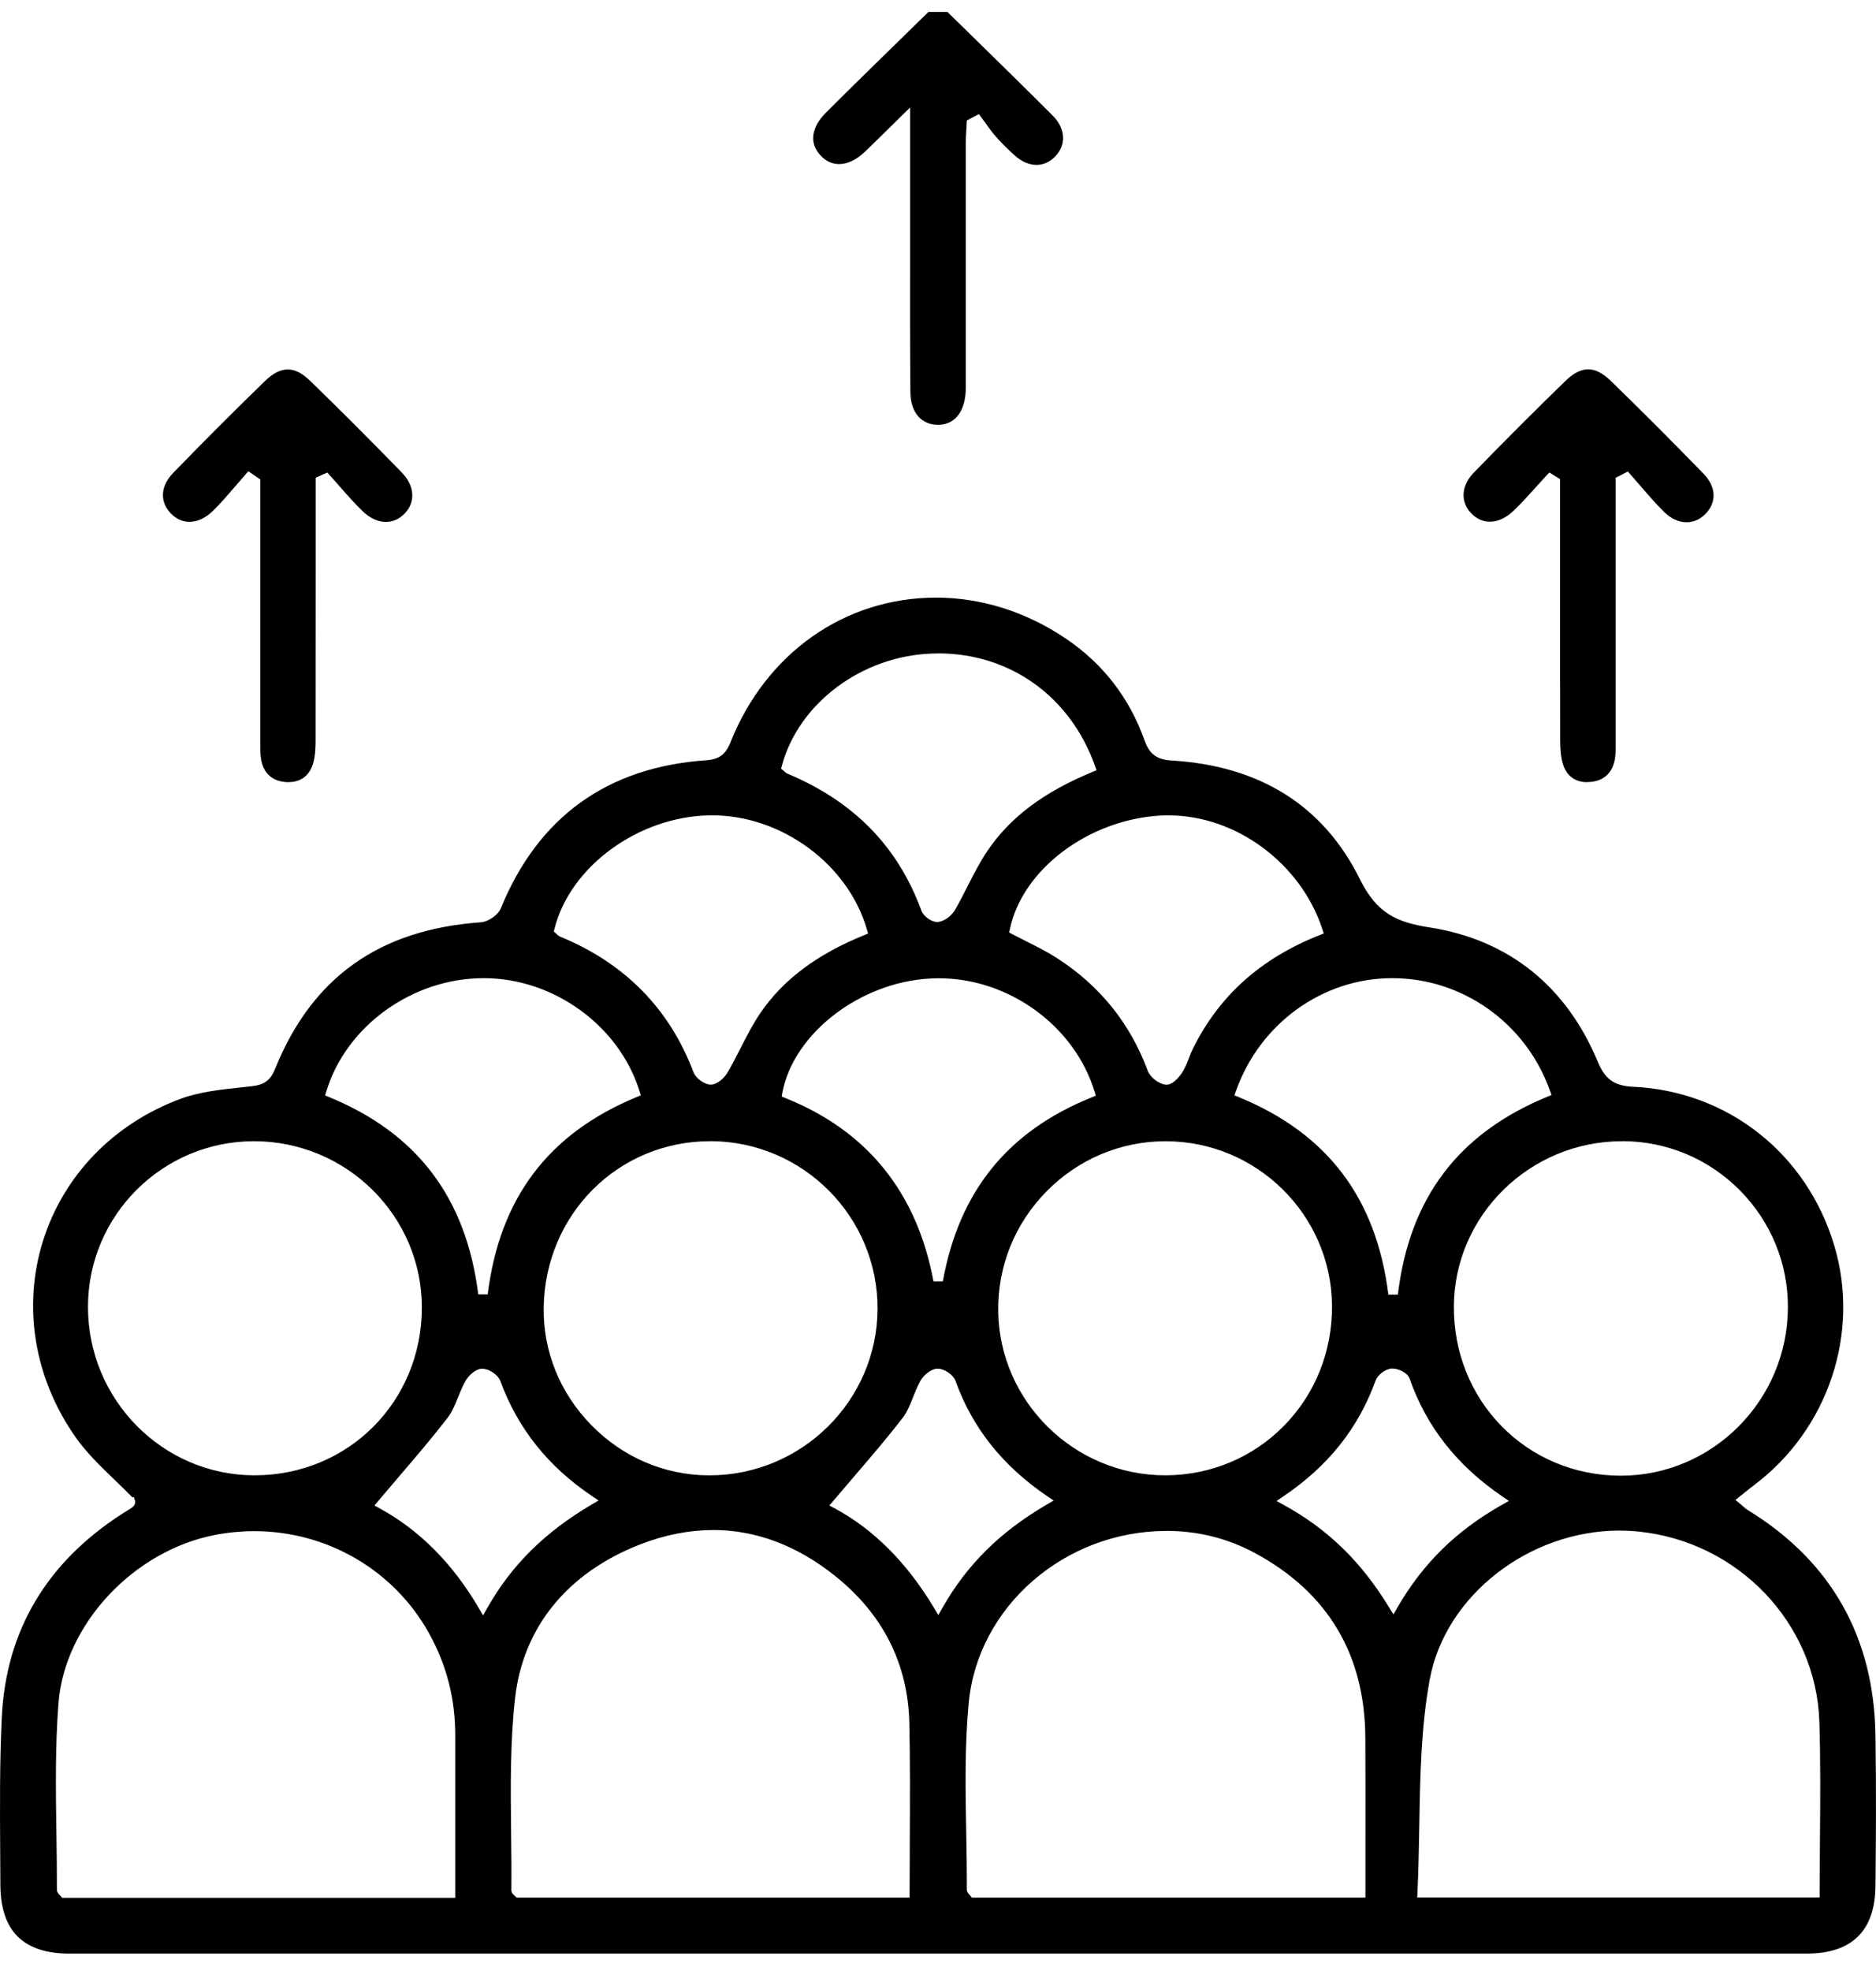
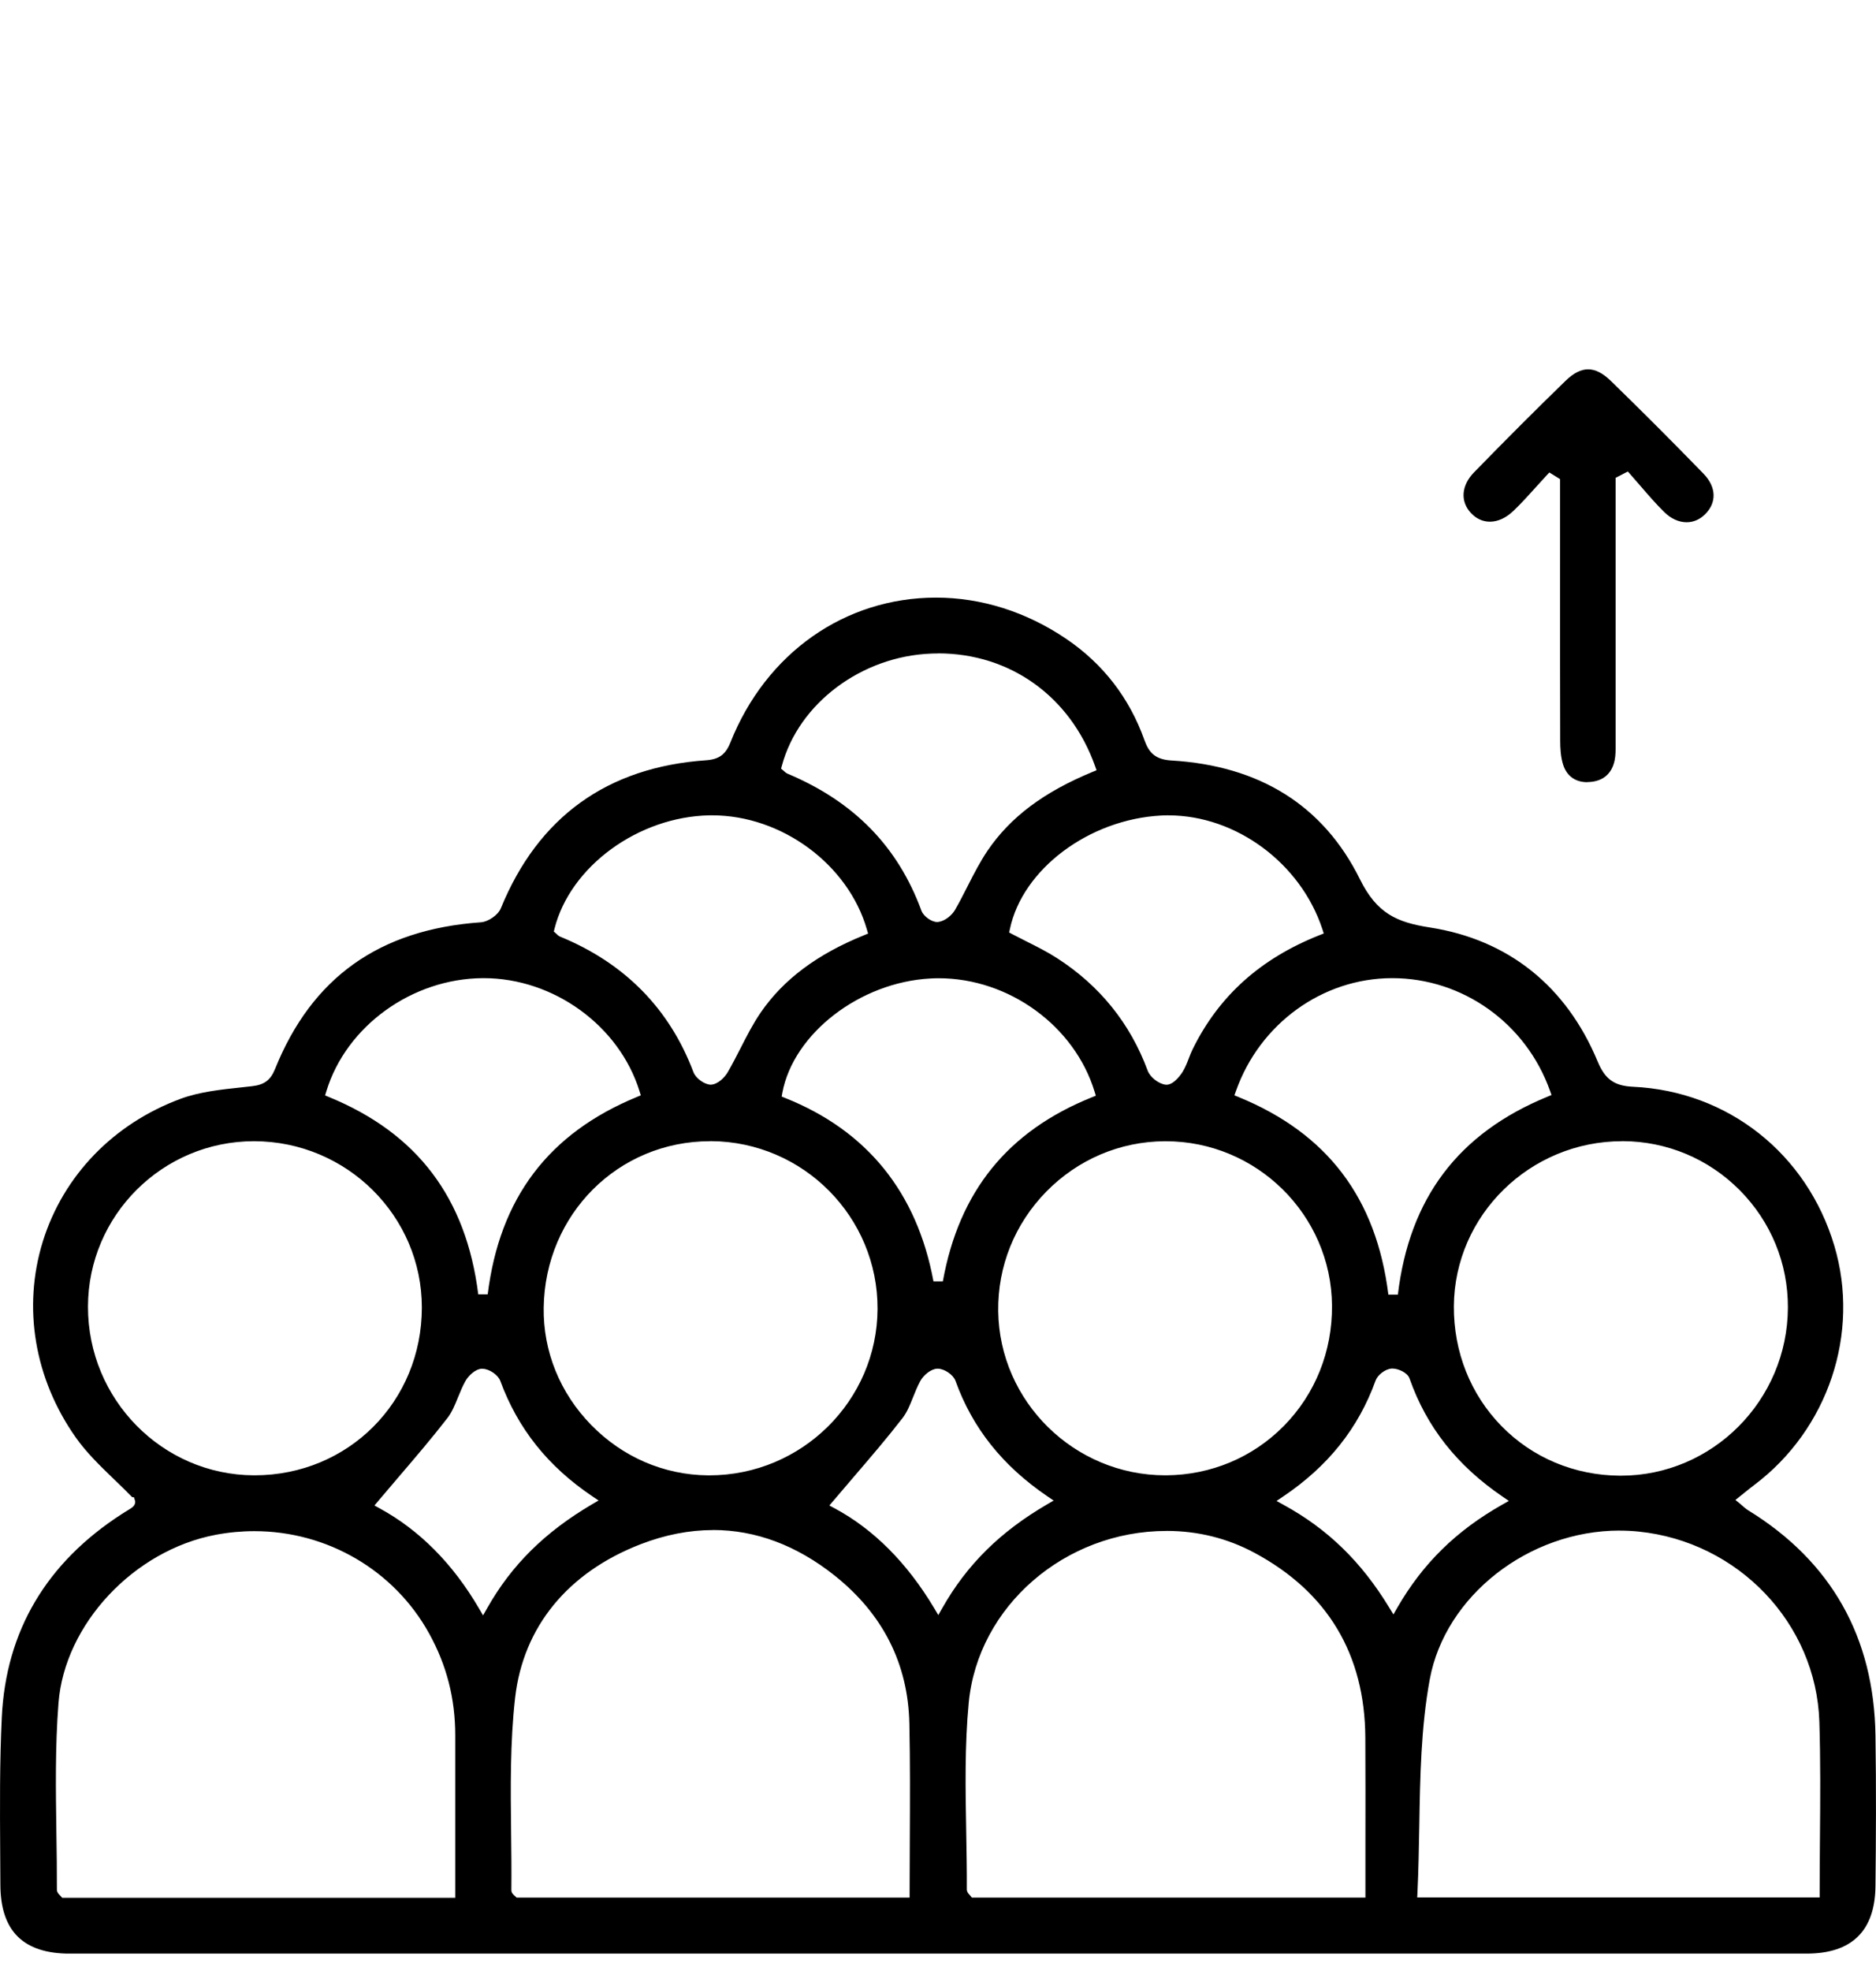
<svg xmlns="http://www.w3.org/2000/svg" width="60" height="63" viewBox="0 0 60 63" fill="none">
  <g clip-path="url(#clip0_941_16794)">
-     <path d="M29.996 13.58C29.461 13.577 29.123 13.177 29.117 12.538C29.104 11.14 29.105 9.72 29.107 8.345C29.107 7.796 29.107 7.245 29.107 6.696V3.437L28.417 4.114C28.148 4.378 27.915 4.609 27.677 4.838C27.399 5.105 27.109 5.245 26.836 5.245C26.629 5.245 26.44 5.163 26.276 5.002C26.098 4.827 26.008 4.63 26.008 4.415C26.008 4.151 26.145 3.872 26.408 3.609C27.189 2.828 27.993 2.044 28.771 1.284C29.079 0.984 29.387 0.681 29.695 0.381H30.301C30.617 0.691 30.934 1 31.25 1.31C32.047 2.09 32.871 2.895 33.672 3.698C34.079 4.107 34.111 4.63 33.749 5.001C33.577 5.178 33.37 5.271 33.15 5.271C32.912 5.271 32.666 5.163 32.44 4.957C32.198 4.737 32.012 4.549 31.85 4.366C31.735 4.236 31.635 4.096 31.528 3.947C31.481 3.881 31.433 3.815 31.386 3.751L31.307 3.646L30.922 3.852L30.918 3.937C30.915 4.003 30.91 4.067 30.907 4.133C30.898 4.276 30.889 4.424 30.889 4.572C30.887 6.469 30.889 8.367 30.889 10.263V12.192C30.89 12.311 30.892 12.425 30.884 12.538C30.844 13.191 30.513 13.58 29.999 13.58H29.995H29.996Z" fill="black" />
    <path d="M2.237 62.445C0.745 62.445 0.017 61.725 0.012 60.242C0.012 59.892 0.009 59.543 0.006 59.194C-0.003 57.782 -0.012 56.322 0.057 54.892C0.189 52.133 1.486 49.943 3.911 48.384C3.947 48.359 3.985 48.336 4.024 48.313C4.092 48.272 4.159 48.231 4.225 48.185C4.277 48.149 4.347 48.057 4.317 47.963L4.283 47.856H4.228C4.039 47.66 3.842 47.47 3.651 47.287C3.195 46.847 2.765 46.431 2.423 45.946C1.1 44.069 0.717 41.786 1.37 39.681C2.023 37.58 3.627 35.918 5.772 35.123C6.378 34.899 7.063 34.826 7.724 34.756C7.835 34.743 7.946 34.731 8.058 34.719C8.451 34.675 8.651 34.527 8.795 34.173C9.974 31.245 12.128 29.71 15.377 29.48C15.619 29.463 15.932 29.245 16.019 29.031C17.214 26.112 19.421 24.521 22.581 24.301C22.996 24.272 23.207 24.118 23.361 23.731C24.498 20.875 27.018 19.102 29.938 19.102C31.385 19.102 32.821 19.555 34.092 20.414C35.275 21.213 36.119 22.303 36.6 23.65C36.736 24.033 36.926 24.275 37.456 24.307C40.3 24.475 42.332 25.754 43.496 28.107C44.036 29.197 44.672 29.481 45.73 29.645C48.238 30.034 50.095 31.517 51.099 33.932C51.334 34.498 51.632 34.71 52.233 34.737C55.264 34.879 57.789 36.873 58.667 39.818C59.5 42.613 58.471 45.686 56.108 47.464C56.01 47.537 55.916 47.613 55.812 47.697L55.504 47.944L55.65 48.063C55.682 48.089 55.711 48.114 55.737 48.138C55.795 48.188 55.85 48.237 55.916 48.277C58.568 49.908 59.938 52.329 59.983 55.474C60.009 57.169 59.999 58.855 59.983 60.282C59.97 61.717 59.228 62.444 57.779 62.444C48.272 62.444 38.762 62.444 29.255 62.444C20.247 62.444 11.24 62.444 2.232 62.444L2.237 62.445ZM8.134 48.941C7.724 48.941 7.309 48.98 6.901 49.057C4.277 49.554 2.068 51.916 1.871 54.433C1.762 55.82 1.784 57.238 1.804 58.608C1.813 59.195 1.822 59.804 1.82 60.401C1.82 60.484 1.875 60.538 1.91 60.573C1.921 60.582 1.932 60.593 1.942 60.605L1.988 60.66H14.56V58.978C14.56 57.796 14.56 56.635 14.56 55.472C14.56 54.294 14.287 53.225 13.72 52.203C12.604 50.19 10.464 48.941 8.134 48.941ZM37.311 48.934C34.058 48.934 31.278 51.345 30.983 54.424C30.852 55.797 30.878 57.204 30.903 58.565C30.913 59.165 30.925 59.784 30.922 60.391C30.922 60.471 30.97 60.523 31.005 60.561C31.014 60.571 31.026 60.582 31.037 60.596L31.083 60.655H43.67V60.503C43.67 59.976 43.67 59.456 43.67 58.937C43.672 57.77 43.673 56.667 43.667 55.539C43.652 52.876 42.46 50.889 40.126 49.635C39.259 49.169 38.312 48.933 37.309 48.933L37.311 48.934ZM22.802 48.906C22.046 48.906 21.268 49.058 20.489 49.359C18.16 50.259 16.733 52.003 16.475 54.267C16.314 55.689 16.33 57.151 16.347 58.565C16.355 59.172 16.361 59.799 16.355 60.413C16.355 60.506 16.423 60.564 16.46 60.594C16.466 60.599 16.472 60.603 16.477 60.609L16.521 60.654H16.585H29.092V60.501C29.092 59.935 29.095 59.374 29.098 58.817C29.104 57.537 29.11 56.327 29.084 55.092C29.044 53.184 28.24 51.591 26.695 50.361C25.48 49.395 24.171 48.904 22.802 48.904V48.906ZM51.804 48.922C48.89 48.922 46.22 51.011 45.728 53.678C45.446 55.21 45.419 56.816 45.393 58.37C45.38 59.064 45.368 59.783 45.335 60.489L45.327 60.649H58.198V60.497C58.198 59.915 58.203 59.34 58.207 58.768C58.218 57.48 58.227 56.266 58.188 55.024C58.084 51.887 55.597 49.278 52.404 48.954C52.207 48.934 52.007 48.924 51.807 48.924L51.804 48.922ZM15.419 43.748C15.184 43.758 14.965 43.999 14.882 44.15C14.791 44.315 14.719 44.49 14.65 44.659C14.551 44.904 14.457 45.135 14.312 45.323C13.817 45.962 13.3 46.566 12.752 47.207C12.536 47.462 12.316 47.717 12.096 47.978L11.976 48.121L12.14 48.211C13.413 48.904 14.481 49.978 15.316 51.405L15.45 51.633L15.581 51.403C16.361 50.024 17.427 48.97 18.935 48.083L19.144 47.961L18.942 47.825C17.523 46.87 16.562 45.663 16.001 44.138C15.931 43.947 15.645 43.752 15.435 43.752H15.421L15.419 43.748ZM29.978 43.748C29.769 43.756 29.537 43.955 29.433 44.144C29.342 44.31 29.272 44.487 29.203 44.658C29.105 44.904 29.014 45.134 28.869 45.322C28.375 45.961 27.856 46.565 27.308 47.204C27.09 47.459 26.869 47.717 26.647 47.978L26.525 48.121L26.692 48.21C27.938 48.878 29.009 49.952 29.876 51.399L30.01 51.623L30.14 51.395C30.925 50.012 31.989 48.959 33.489 48.085L33.698 47.963L33.498 47.827C32.064 46.852 31.102 45.645 30.559 44.136C30.491 43.944 30.204 43.748 29.992 43.748H29.98H29.978ZM44.537 43.744C44.526 43.744 44.515 43.744 44.505 43.744C44.305 43.761 44.062 43.944 43.995 44.128C43.444 45.653 42.477 46.866 41.035 47.836L40.828 47.976L41.047 48.097C42.46 48.869 43.536 49.913 44.431 51.383L44.566 51.603L44.694 51.38C45.509 49.972 46.574 48.927 48.044 48.095L48.258 47.975L48.055 47.836C46.599 46.844 45.626 45.61 45.081 44.061C45.013 43.867 44.712 43.744 44.537 43.744ZM51.88 36.477C48.932 36.477 46.519 38.843 46.499 41.75C46.49 43.208 47.03 44.569 48.022 45.582C49.013 46.596 50.358 47.158 51.805 47.168H51.839C54.773 47.168 57.17 44.758 57.182 41.797C57.188 40.383 56.641 39.051 55.643 38.044C54.643 37.038 53.314 36.481 51.9 36.475H51.879L51.88 36.477ZM22.711 36.477C19.769 36.477 17.432 38.814 17.389 41.797C17.369 43.192 17.908 44.524 18.907 45.546C19.91 46.573 21.235 47.145 22.639 47.157H22.69C25.64 47.157 28.053 44.772 28.066 41.84C28.08 38.9 25.692 36.494 22.744 36.475H22.711V36.477ZM8.123 36.477C5.2 36.477 2.818 38.848 2.814 41.764C2.809 44.727 5.191 47.145 8.12 47.156H8.142C11.141 47.156 13.491 44.8 13.492 41.792C13.492 38.868 11.089 36.483 8.132 36.477H8.122H8.123ZM37.248 36.478C35.817 36.487 34.474 37.06 33.464 38.088C32.454 39.118 31.908 40.474 31.926 41.907C31.963 44.801 34.358 47.156 37.267 47.156H37.3C38.731 47.146 40.066 46.586 41.06 45.579C42.065 44.56 42.613 43.193 42.601 41.73C42.579 38.834 40.193 36.478 37.282 36.478H37.247H37.248ZM44.518 31.265C42.295 31.269 40.291 32.72 39.529 34.873L39.48 35.011L39.615 35.066C42.451 36.227 44.018 38.292 44.404 41.38H44.708C45.078 38.294 46.642 36.225 49.488 35.056L49.622 35.001L49.573 34.864C48.809 32.711 46.783 31.265 44.531 31.265H44.518ZM15.444 31.265C13.178 31.277 11.072 32.798 10.438 34.881L10.398 35.014L10.526 35.067C13.347 36.225 14.908 38.288 15.296 41.371H15.598C15.982 38.291 17.543 36.228 20.367 35.064L20.495 35.011L20.454 34.878C19.804 32.785 17.708 31.265 15.47 31.265H15.444ZM30.021 31.268C29.932 31.268 29.844 31.271 29.755 31.276C27.502 31.396 25.378 33.035 25.022 34.927L25 35.05L25.116 35.097C27.732 36.141 29.327 38.114 29.855 40.956H30.155C30.674 38.079 32.232 36.156 34.918 35.075L35.048 35.023L35.007 34.889C34.365 32.791 32.268 31.268 30.022 31.268H30.021ZM37.372 26.061C37.294 26.061 37.216 26.062 37.138 26.067C34.828 26.189 32.703 27.782 32.3 29.693L32.276 29.806L32.378 29.86C32.528 29.939 32.682 30.015 32.834 30.093C33.159 30.256 33.495 30.424 33.8 30.621C35.17 31.5 36.147 32.71 36.705 34.219C36.783 34.429 37.05 34.641 37.276 34.67H37.286L37.309 34.672C37.567 34.672 37.811 34.278 37.822 34.263C37.909 34.121 37.968 33.968 38.025 33.82C38.065 33.718 38.101 33.622 38.147 33.531C38.986 31.831 40.313 30.639 42.204 29.89L42.338 29.837L42.294 29.701C41.601 27.592 39.532 26.062 37.373 26.062L37.372 26.061ZM22.693 26.061C20.413 26.103 18.236 27.695 17.735 29.684L17.713 29.776L17.784 29.837C17.784 29.837 17.797 29.849 17.803 29.855C17.828 29.881 17.864 29.918 17.917 29.939C19.98 30.786 21.414 32.243 22.178 34.269C22.253 34.467 22.534 34.67 22.734 34.67C22.97 34.661 23.189 34.422 23.28 34.263C23.423 34.016 23.555 33.758 23.683 33.508C23.88 33.122 24.083 32.723 24.327 32.368C25.053 31.309 26.135 30.499 27.638 29.892L27.764 29.84L27.726 29.709C27.128 27.629 25.001 26.061 22.778 26.061C22.749 26.061 22.722 26.061 22.693 26.061ZM30.001 20.887C29.929 20.887 29.858 20.887 29.786 20.891C27.554 20.975 25.544 22.481 25.007 24.474L24.981 24.568L25.056 24.631C25.056 24.631 25.07 24.643 25.076 24.649C25.102 24.674 25.137 24.707 25.187 24.729C27.314 25.623 28.715 27.055 29.47 29.109C29.536 29.287 29.79 29.471 29.975 29.471C29.987 29.471 30.001 29.471 30.013 29.468C30.23 29.439 30.448 29.249 30.543 29.086C30.689 28.834 30.822 28.572 30.951 28.317C31.145 27.936 31.347 27.542 31.586 27.189C32.317 26.115 33.382 25.317 34.937 24.675L35.071 24.62L35.022 24.483C34.232 22.263 32.308 20.884 30.001 20.884V20.887Z" fill="black" />
    <path d="M50.764 25.001C50.389 25.001 50.117 24.809 49.999 24.459C49.913 24.201 49.9 23.904 49.9 23.672C49.894 21.708 49.894 19.745 49.896 17.779V15.315L49.553 15.102L49.467 15.193C49.357 15.312 49.247 15.433 49.139 15.553C48.903 15.816 48.658 16.087 48.401 16.332C48.166 16.556 47.906 16.675 47.651 16.675C47.427 16.675 47.22 16.582 47.052 16.405C46.696 16.032 46.733 15.518 47.146 15.096C48.178 14.037 49.136 13.08 50.071 12.172C50.326 11.925 50.562 11.805 50.793 11.805C51.023 11.805 51.261 11.925 51.516 12.172C52.485 13.114 53.483 14.112 54.482 15.14C54.896 15.566 54.914 16.065 54.529 16.443C54.363 16.606 54.159 16.693 53.942 16.693C53.693 16.693 53.438 16.577 53.225 16.365C52.961 16.106 52.712 15.817 52.473 15.54C52.363 15.413 52.253 15.285 52.142 15.16L52.062 15.071L51.672 15.274V17.593C51.672 19.618 51.672 21.641 51.672 23.666V23.782C51.673 23.966 51.675 24.139 51.641 24.302C51.553 24.726 51.277 24.966 50.843 24.995C50.817 24.996 50.791 24.998 50.765 24.998L50.764 25.001Z" fill="black" />
-     <path d="M9.232 25.002C9.208 25.002 9.183 25.002 9.159 24.999C8.701 24.97 8.422 24.713 8.349 24.259C8.323 24.092 8.323 23.922 8.324 23.74V23.615C8.324 21.64 8.324 19.666 8.324 17.692V15.325L7.944 15.063L7.854 15.164C7.746 15.286 7.641 15.409 7.534 15.533C7.304 15.8 7.067 16.078 6.814 16.326C6.579 16.557 6.32 16.679 6.06 16.679C5.84 16.679 5.634 16.587 5.467 16.415C5.099 16.036 5.129 15.534 5.548 15.106C6.515 14.111 7.499 13.127 8.472 12.181C8.73 11.931 8.968 11.809 9.202 11.809C9.435 11.809 9.667 11.928 9.919 12.172C10.834 13.06 11.792 14.016 12.845 15.097C13.259 15.521 13.3 16.036 12.949 16.407C12.78 16.587 12.569 16.682 12.343 16.682C12.088 16.682 11.832 16.564 11.6 16.342C11.344 16.094 11.101 15.82 10.868 15.553C10.761 15.431 10.653 15.307 10.543 15.187L10.468 15.104L10.096 15.269V17.637C10.096 19.646 10.096 21.656 10.093 23.667C10.093 23.897 10.082 24.166 10.013 24.404C9.902 24.788 9.623 24.999 9.229 24.999L9.232 25.002Z" fill="black" />
  </g>
  <defs>
    <clipPath id="clip0_941_16794">
      <rect width="60" height="62.067" fill="white" transform="translate(0 0.377)" />
    </clipPath>
  </defs>
</svg>